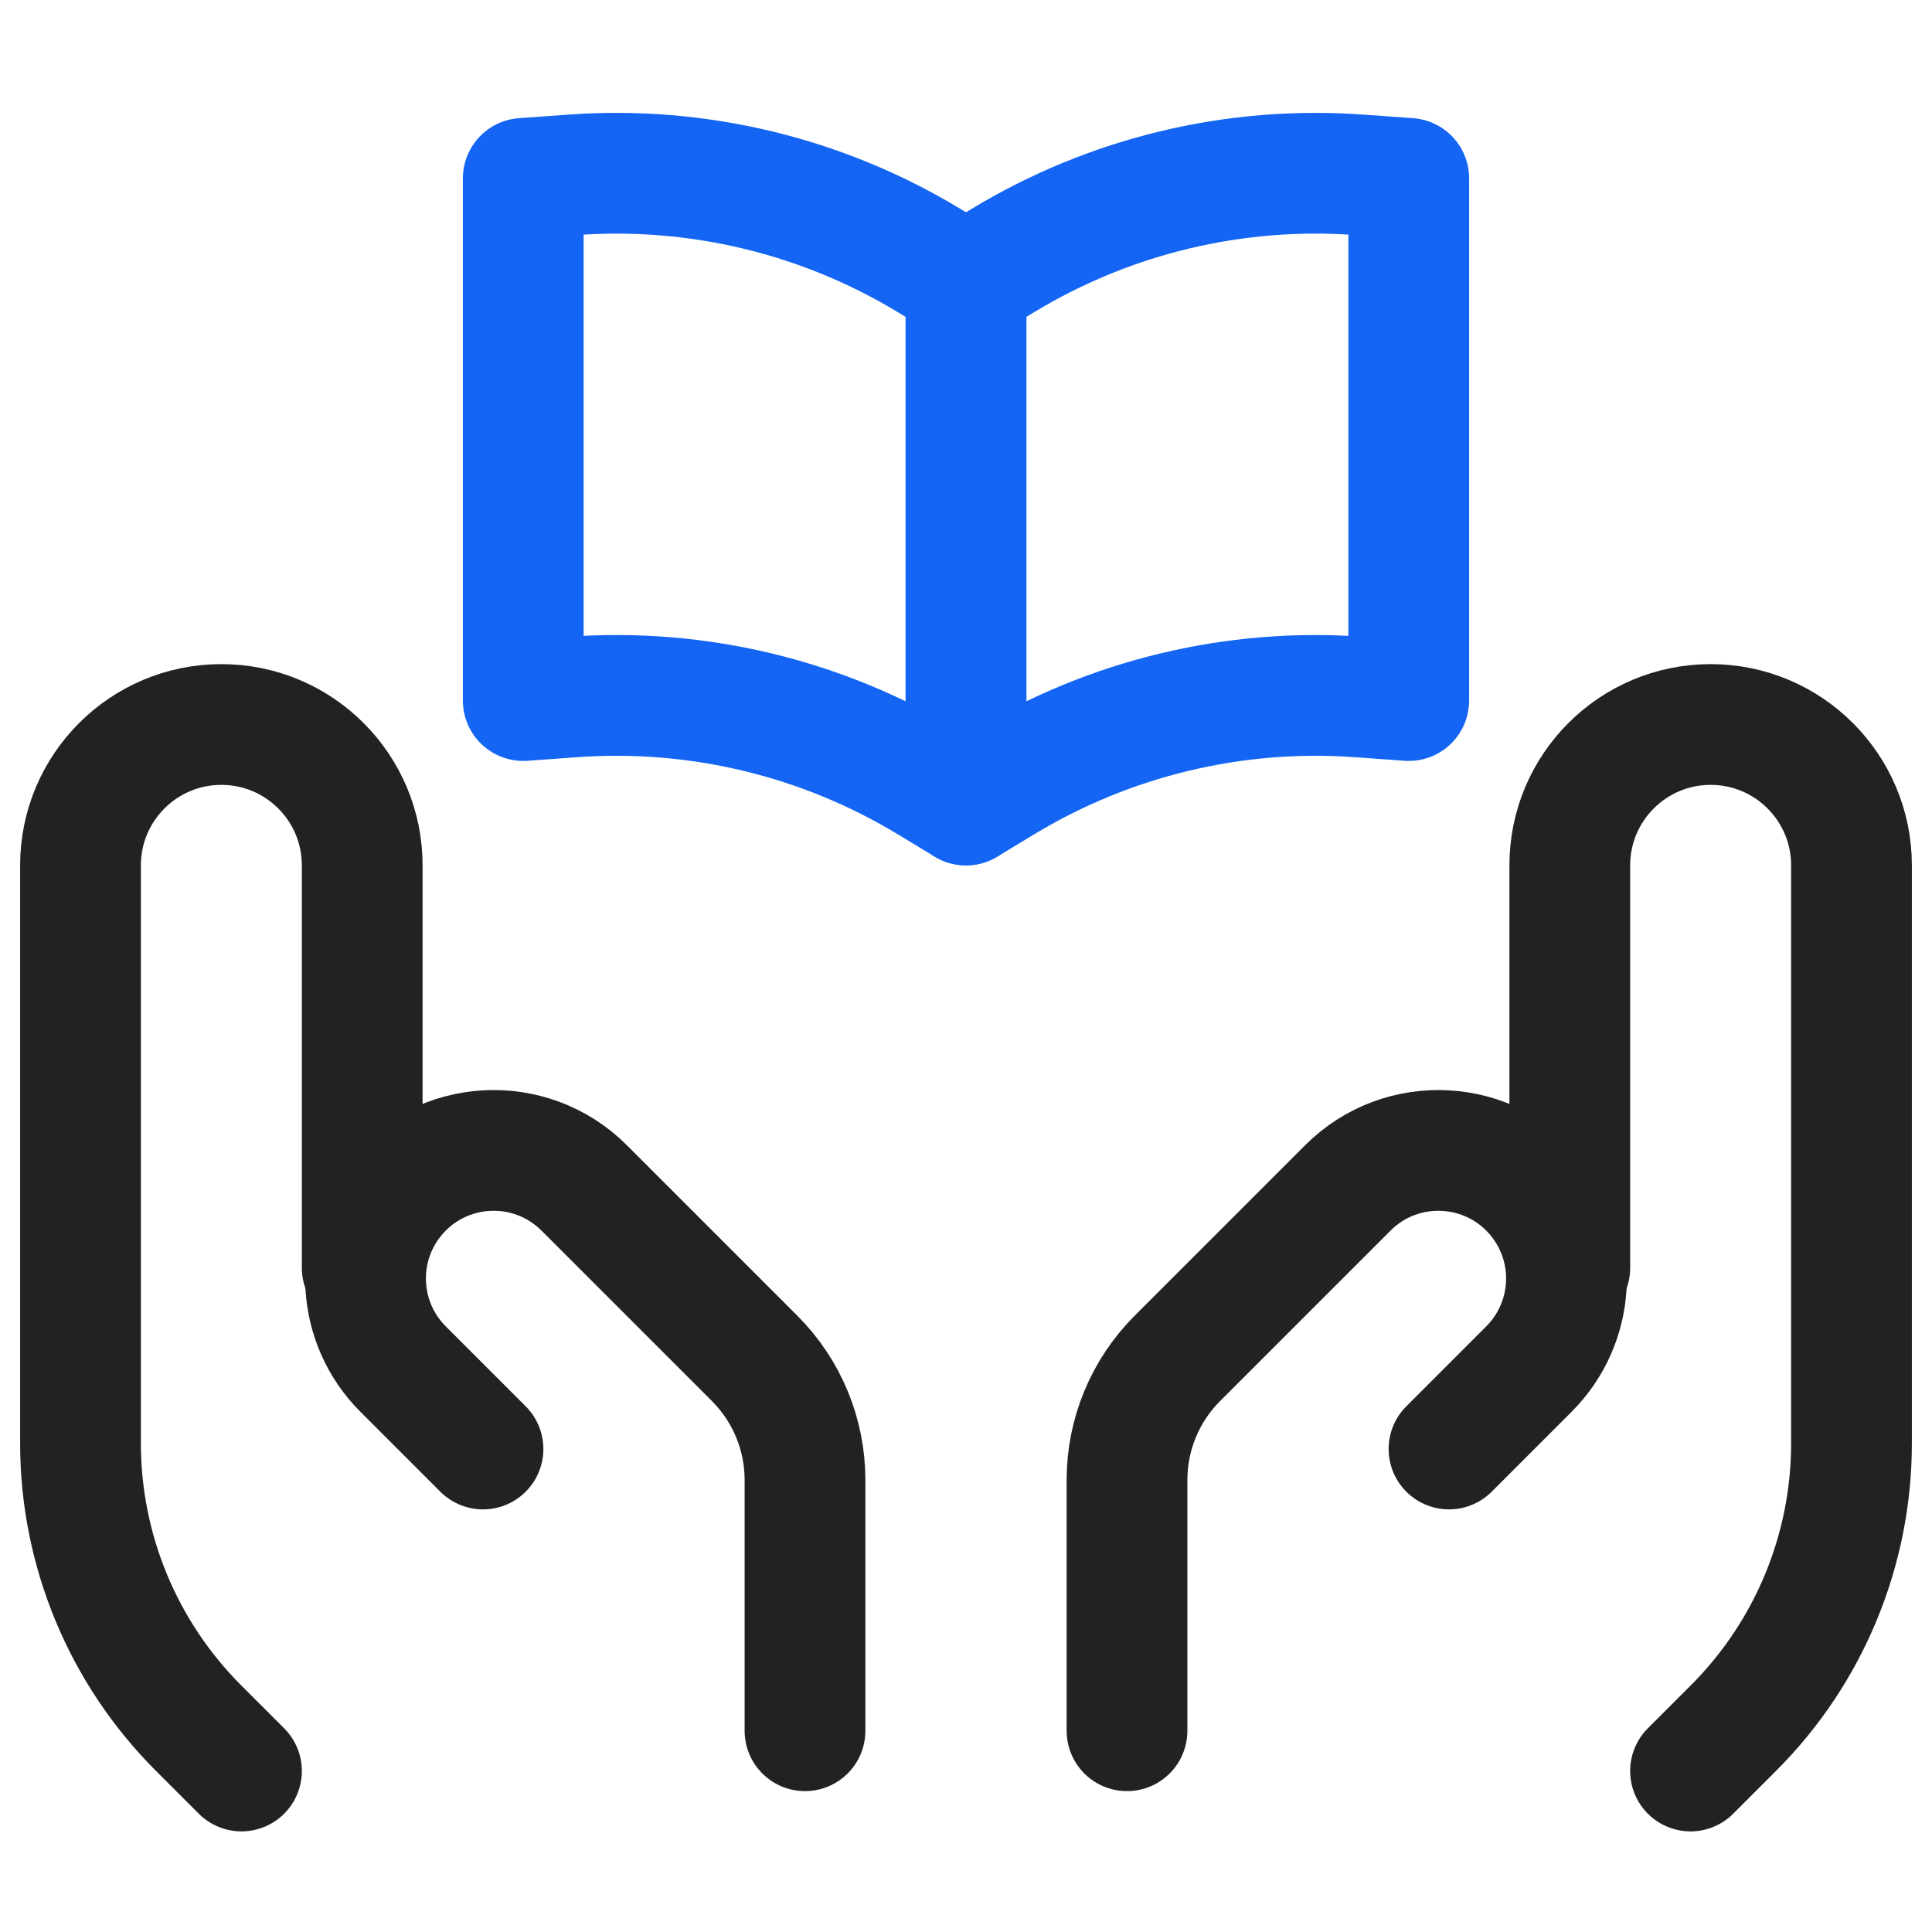
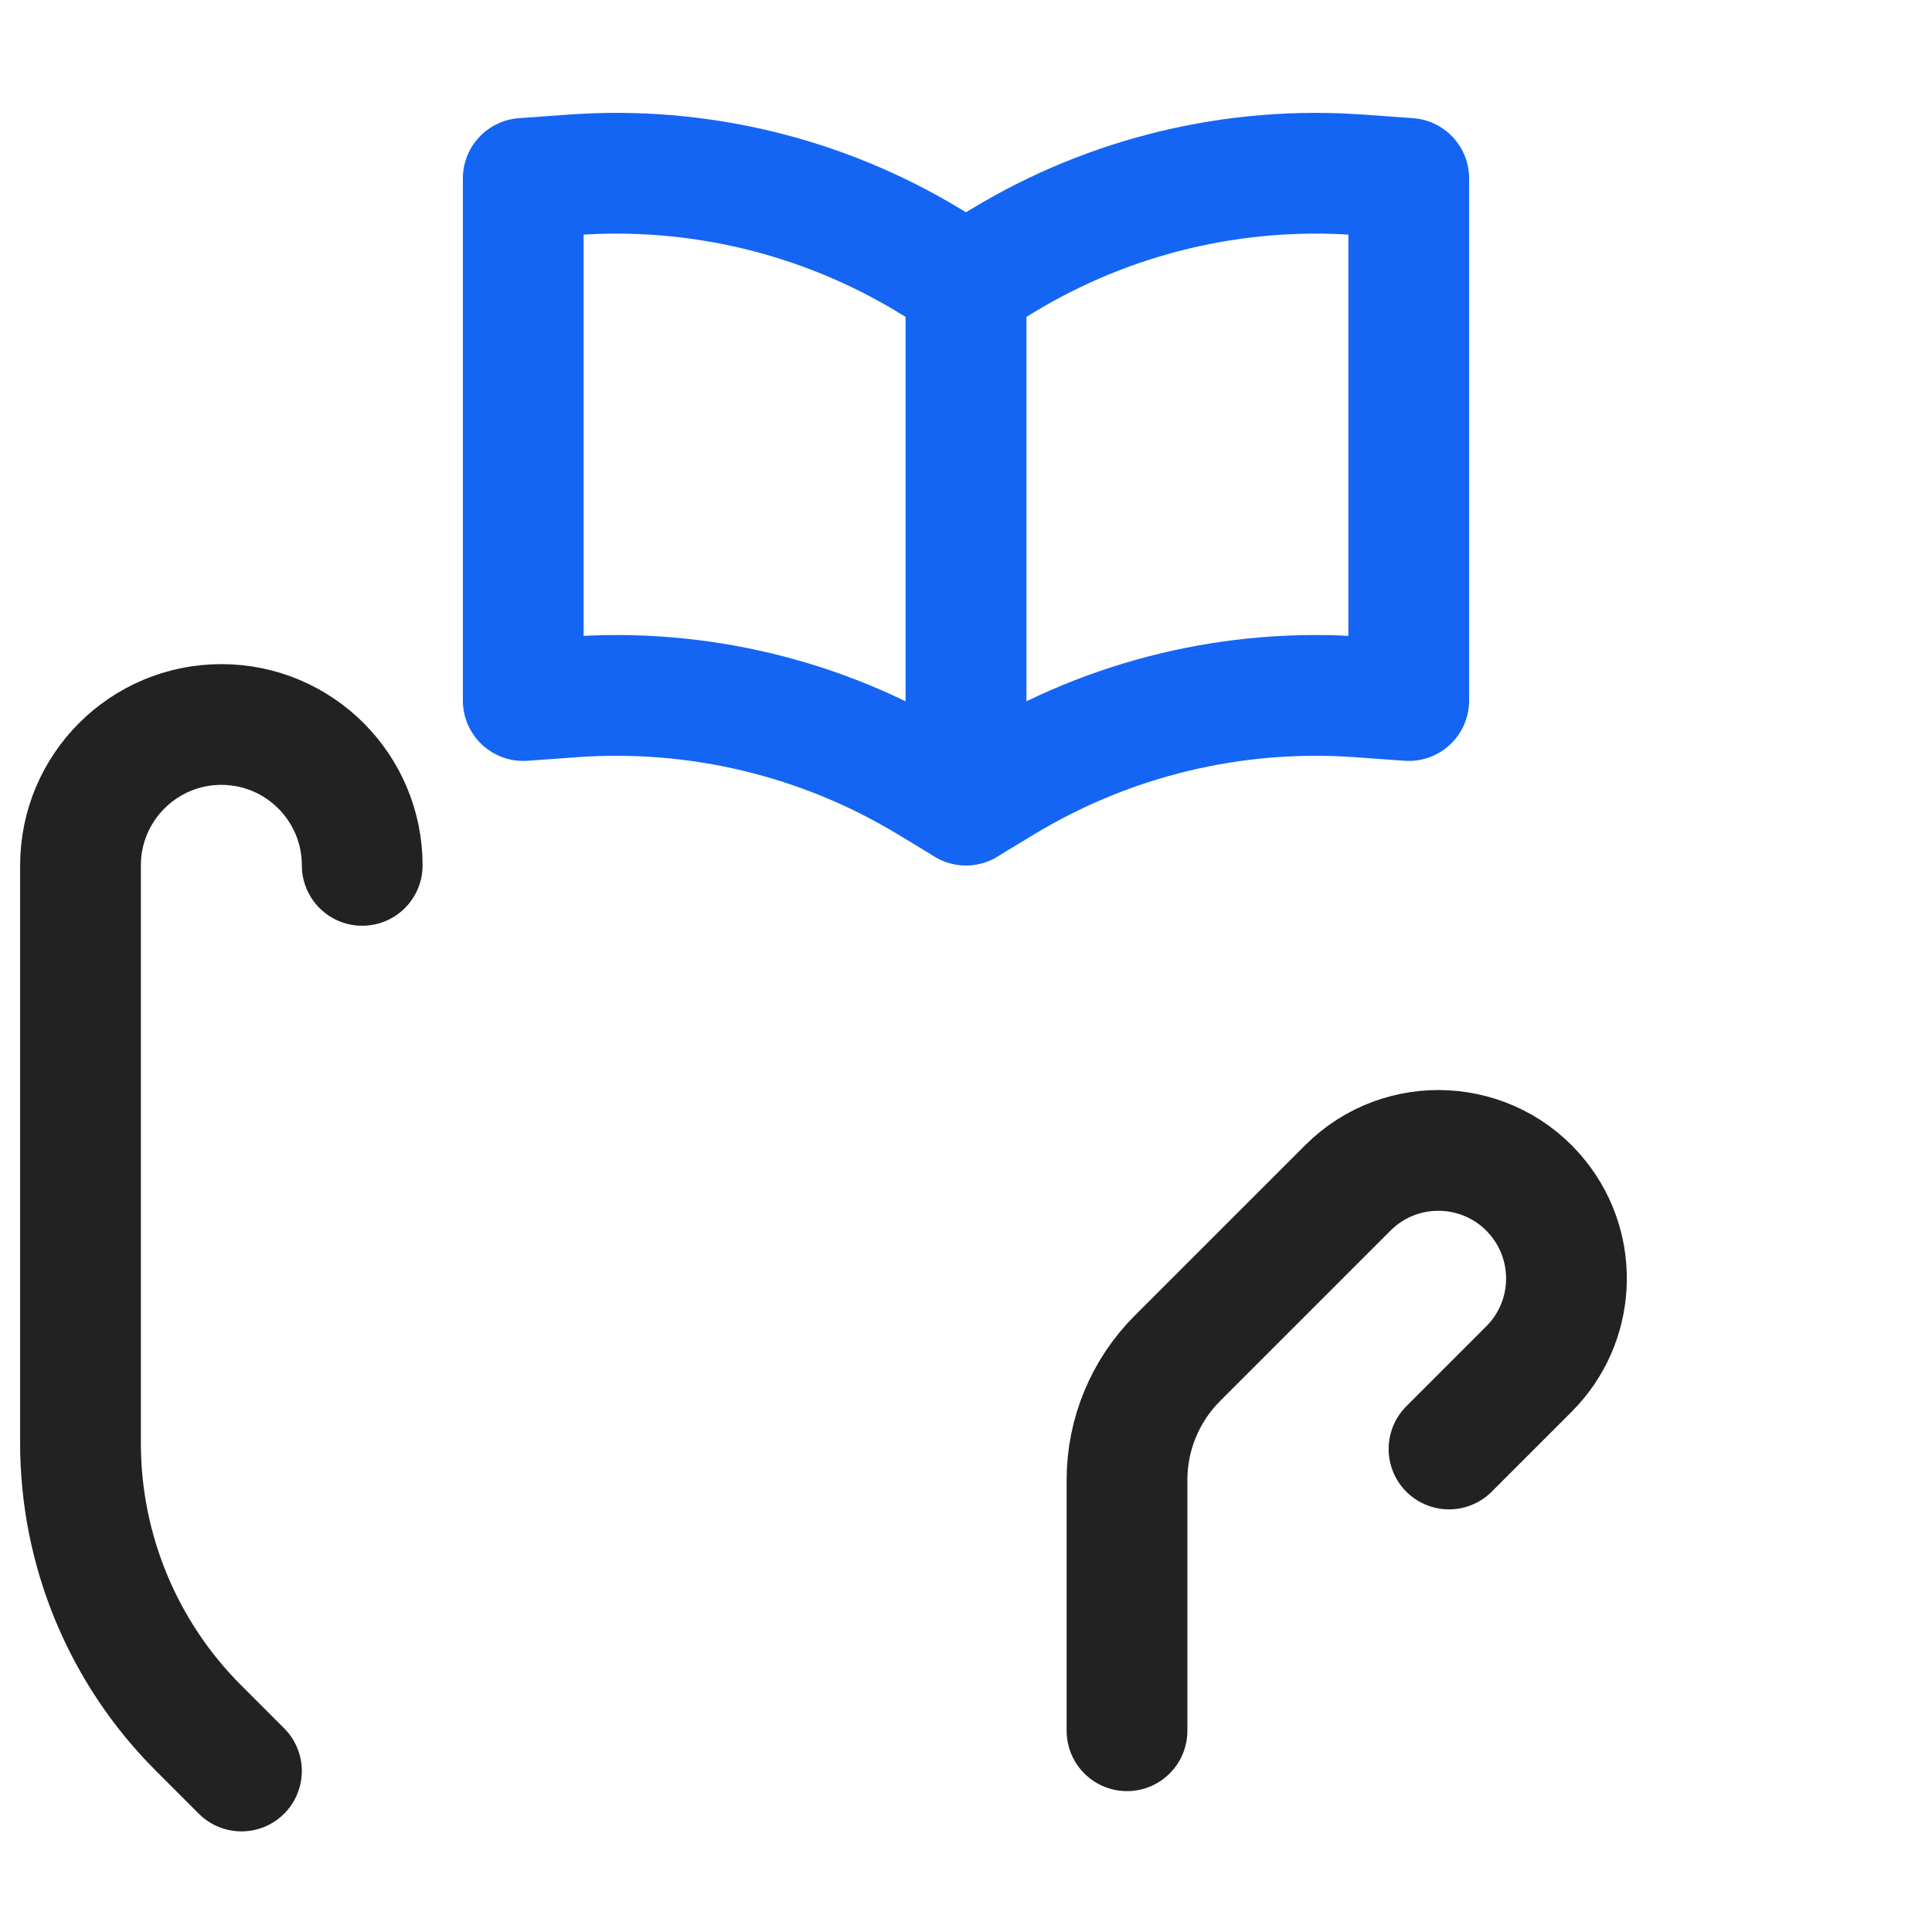
<svg xmlns="http://www.w3.org/2000/svg" width="48" height="48" viewBox="0 0 48 48" fill="none">
-   <path d="M20 43V36.769C20 35.636 19.55 34.55 18.749 33.749L14.514 29.514C13.173 28.173 10.964 28.295 9.779 29.776V29.776C8.766 31.042 8.867 32.867 10.014 34.014L12 36" stroke="#222222" stroke-width="3" stroke-linecap="round" stroke-linejoin="round" />
-   <path d="M5.999 44L4.928 42.929C3.053 41.053 2 38.51 2 35.858V21.5C2 19.567 3.567 18 5.5 18V18C7.432 18 8.999 19.567 8.999 21.5V31.5" stroke="#222222" stroke-width="3" stroke-linecap="round" stroke-linejoin="round" />
+   <path d="M5.999 44L4.928 42.929C3.053 41.053 2 38.51 2 35.858V21.5C2 19.567 3.567 18 5.5 18V18C7.432 18 8.999 19.567 8.999 21.5" stroke="#222222" stroke-width="3" stroke-linecap="round" stroke-linejoin="round" />
  <path d="M28 43V36.769C28 35.636 28.45 34.55 29.251 33.749L33.486 29.514C34.827 28.173 37.036 28.295 38.221 29.776V29.776C39.234 31.042 39.133 32.867 37.986 34.014L36 36" stroke="#222222" stroke-width="3" stroke-linecap="round" stroke-linejoin="round" />
-   <path d="M42.001 44L43.072 42.929C44.947 41.053 46 38.51 46 35.858V21.5C46 19.567 44.433 18 42.5 18V18C40.568 18 39.001 19.567 39.001 21.5V31.5" stroke="#222222" stroke-width="3" stroke-linecap="round" stroke-linejoin="round" />
  <path d="M24 7.027L24.916 6.473C27.573 4.864 30.664 4.12 33.762 4.343L35 4.432V17.405L33.762 17.316C30.664 17.093 27.573 17.837 24.916 19.446L24 20V7.027Z" stroke="#1465F4" stroke-width="3" stroke-linejoin="round" />
  <path d="M24 7.027L23.084 6.473C20.427 4.864 17.336 4.12 14.238 4.343L13 4.432V17.405L14.238 17.316C17.336 17.093 20.427 17.837 23.084 19.446L24 20V7.027Z" stroke="#1465F4" stroke-width="3" stroke-linejoin="round" />
</svg>